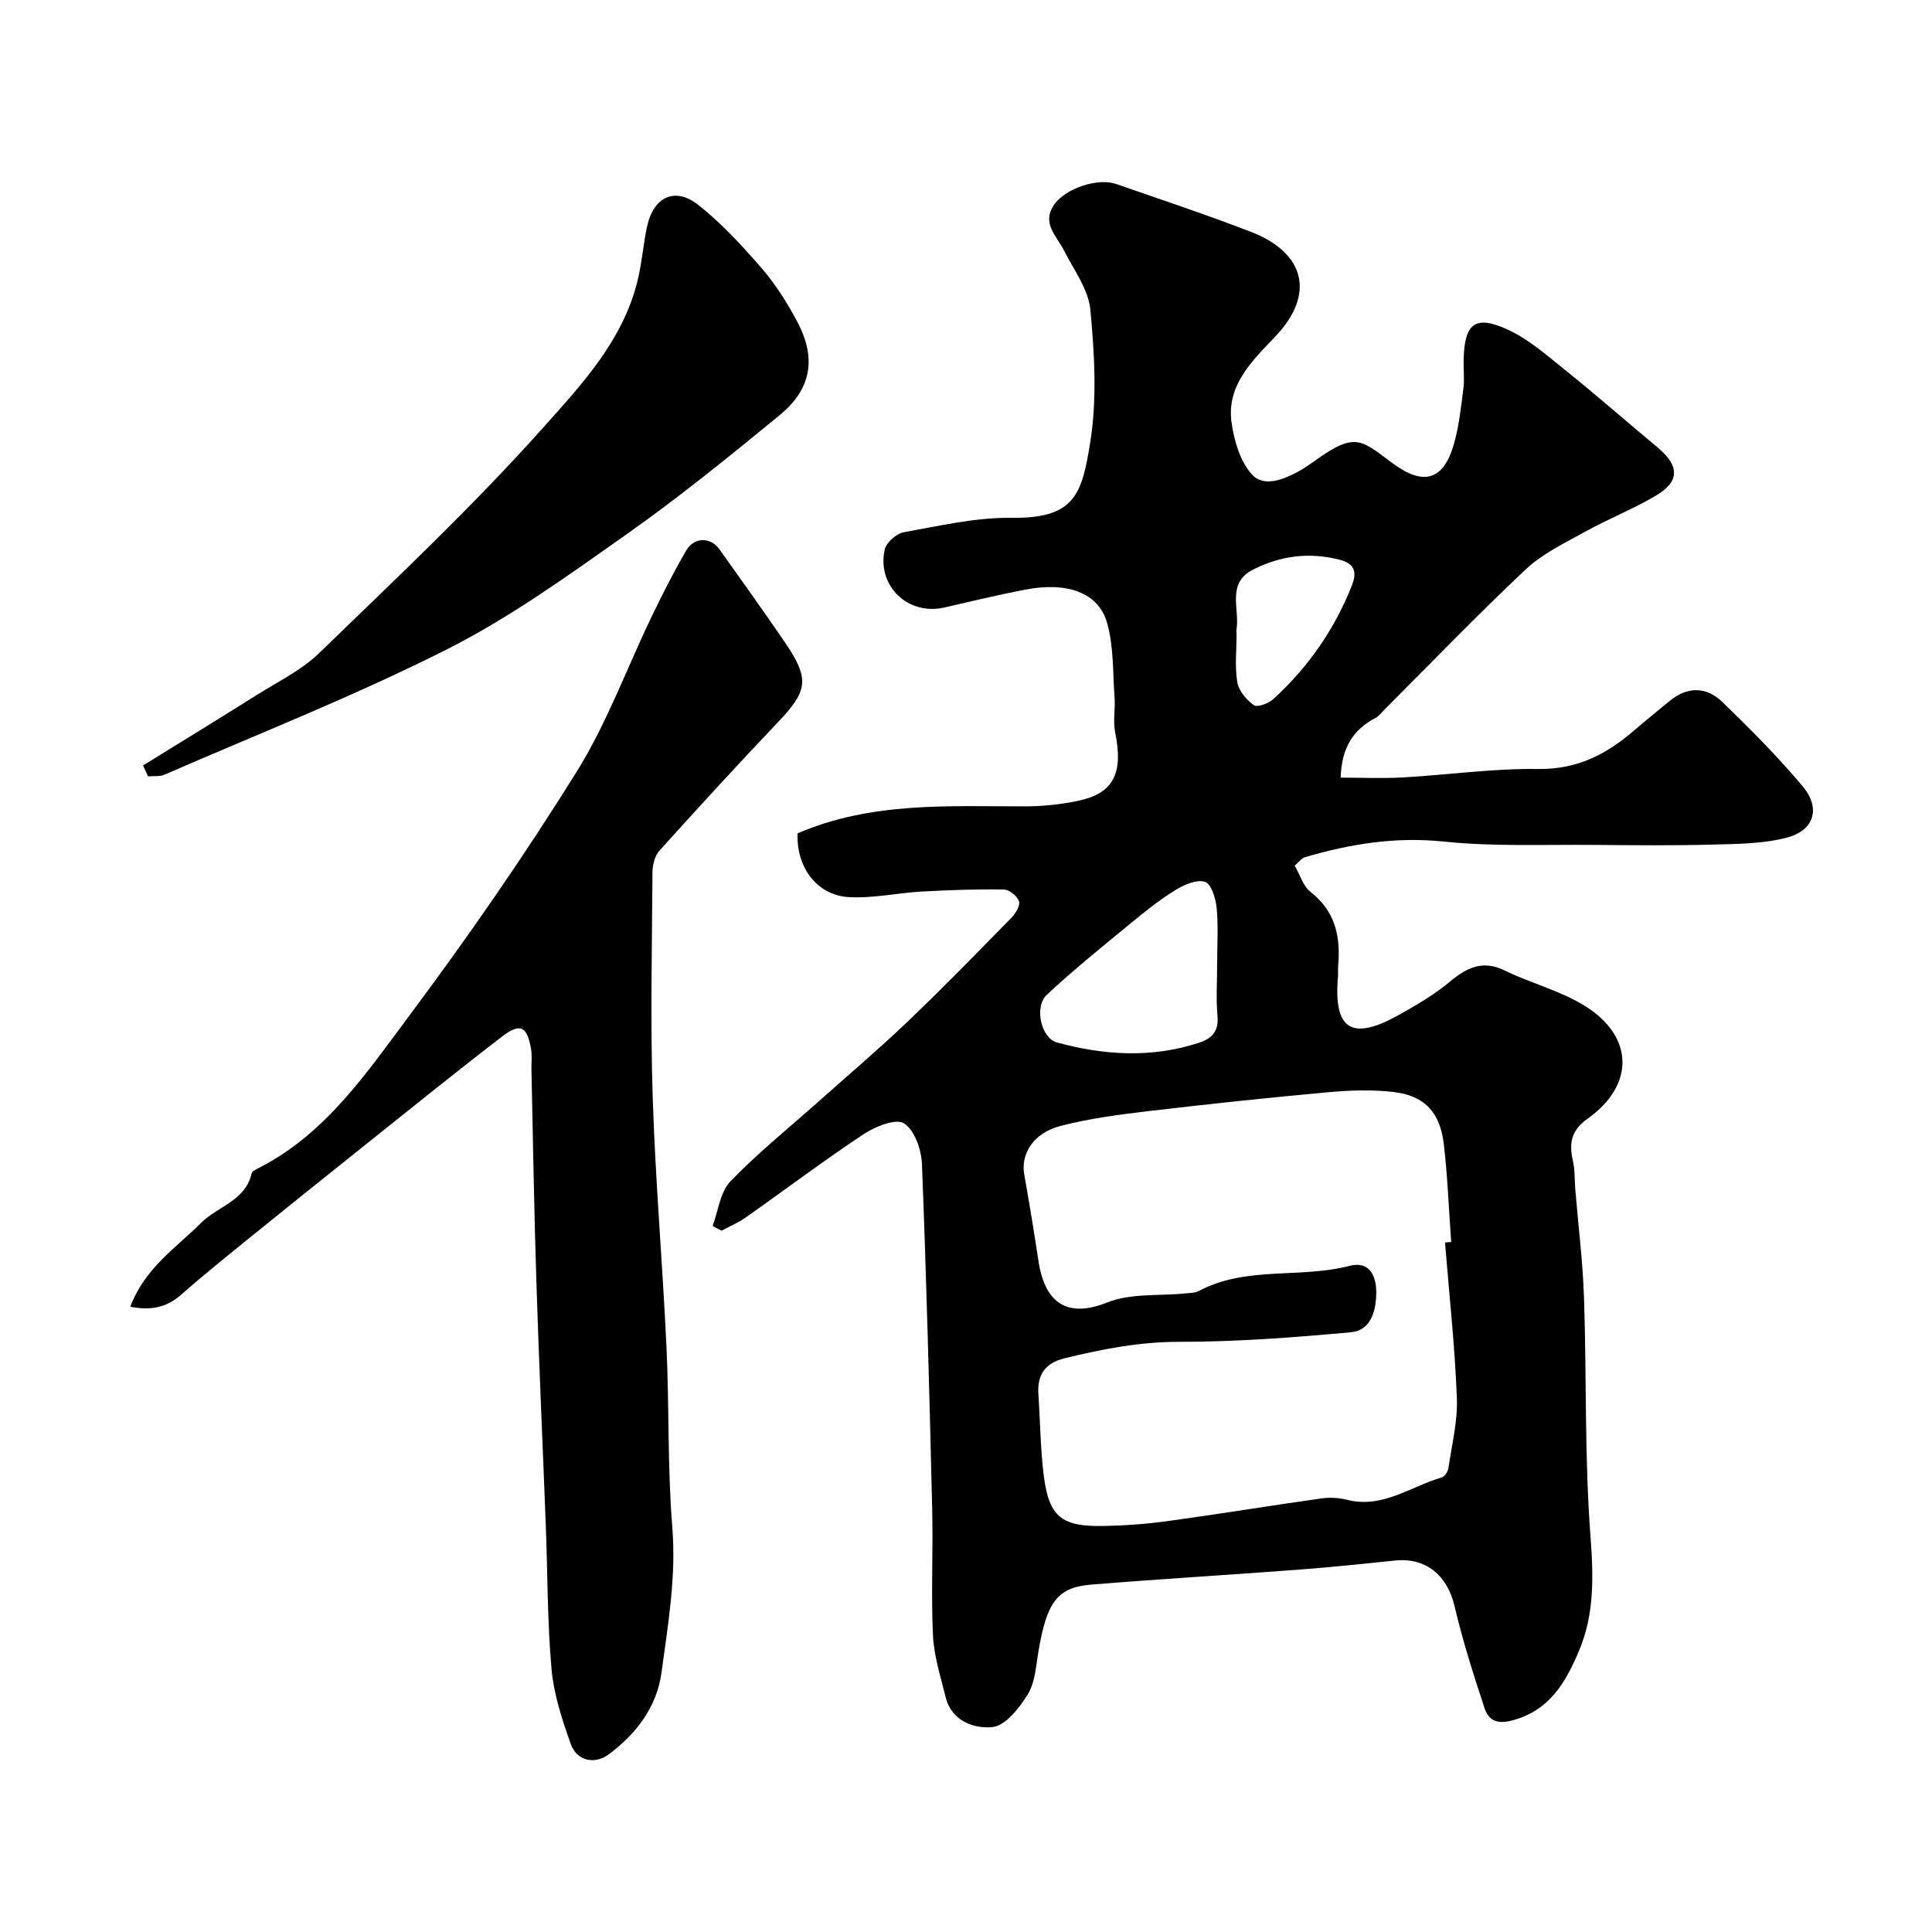
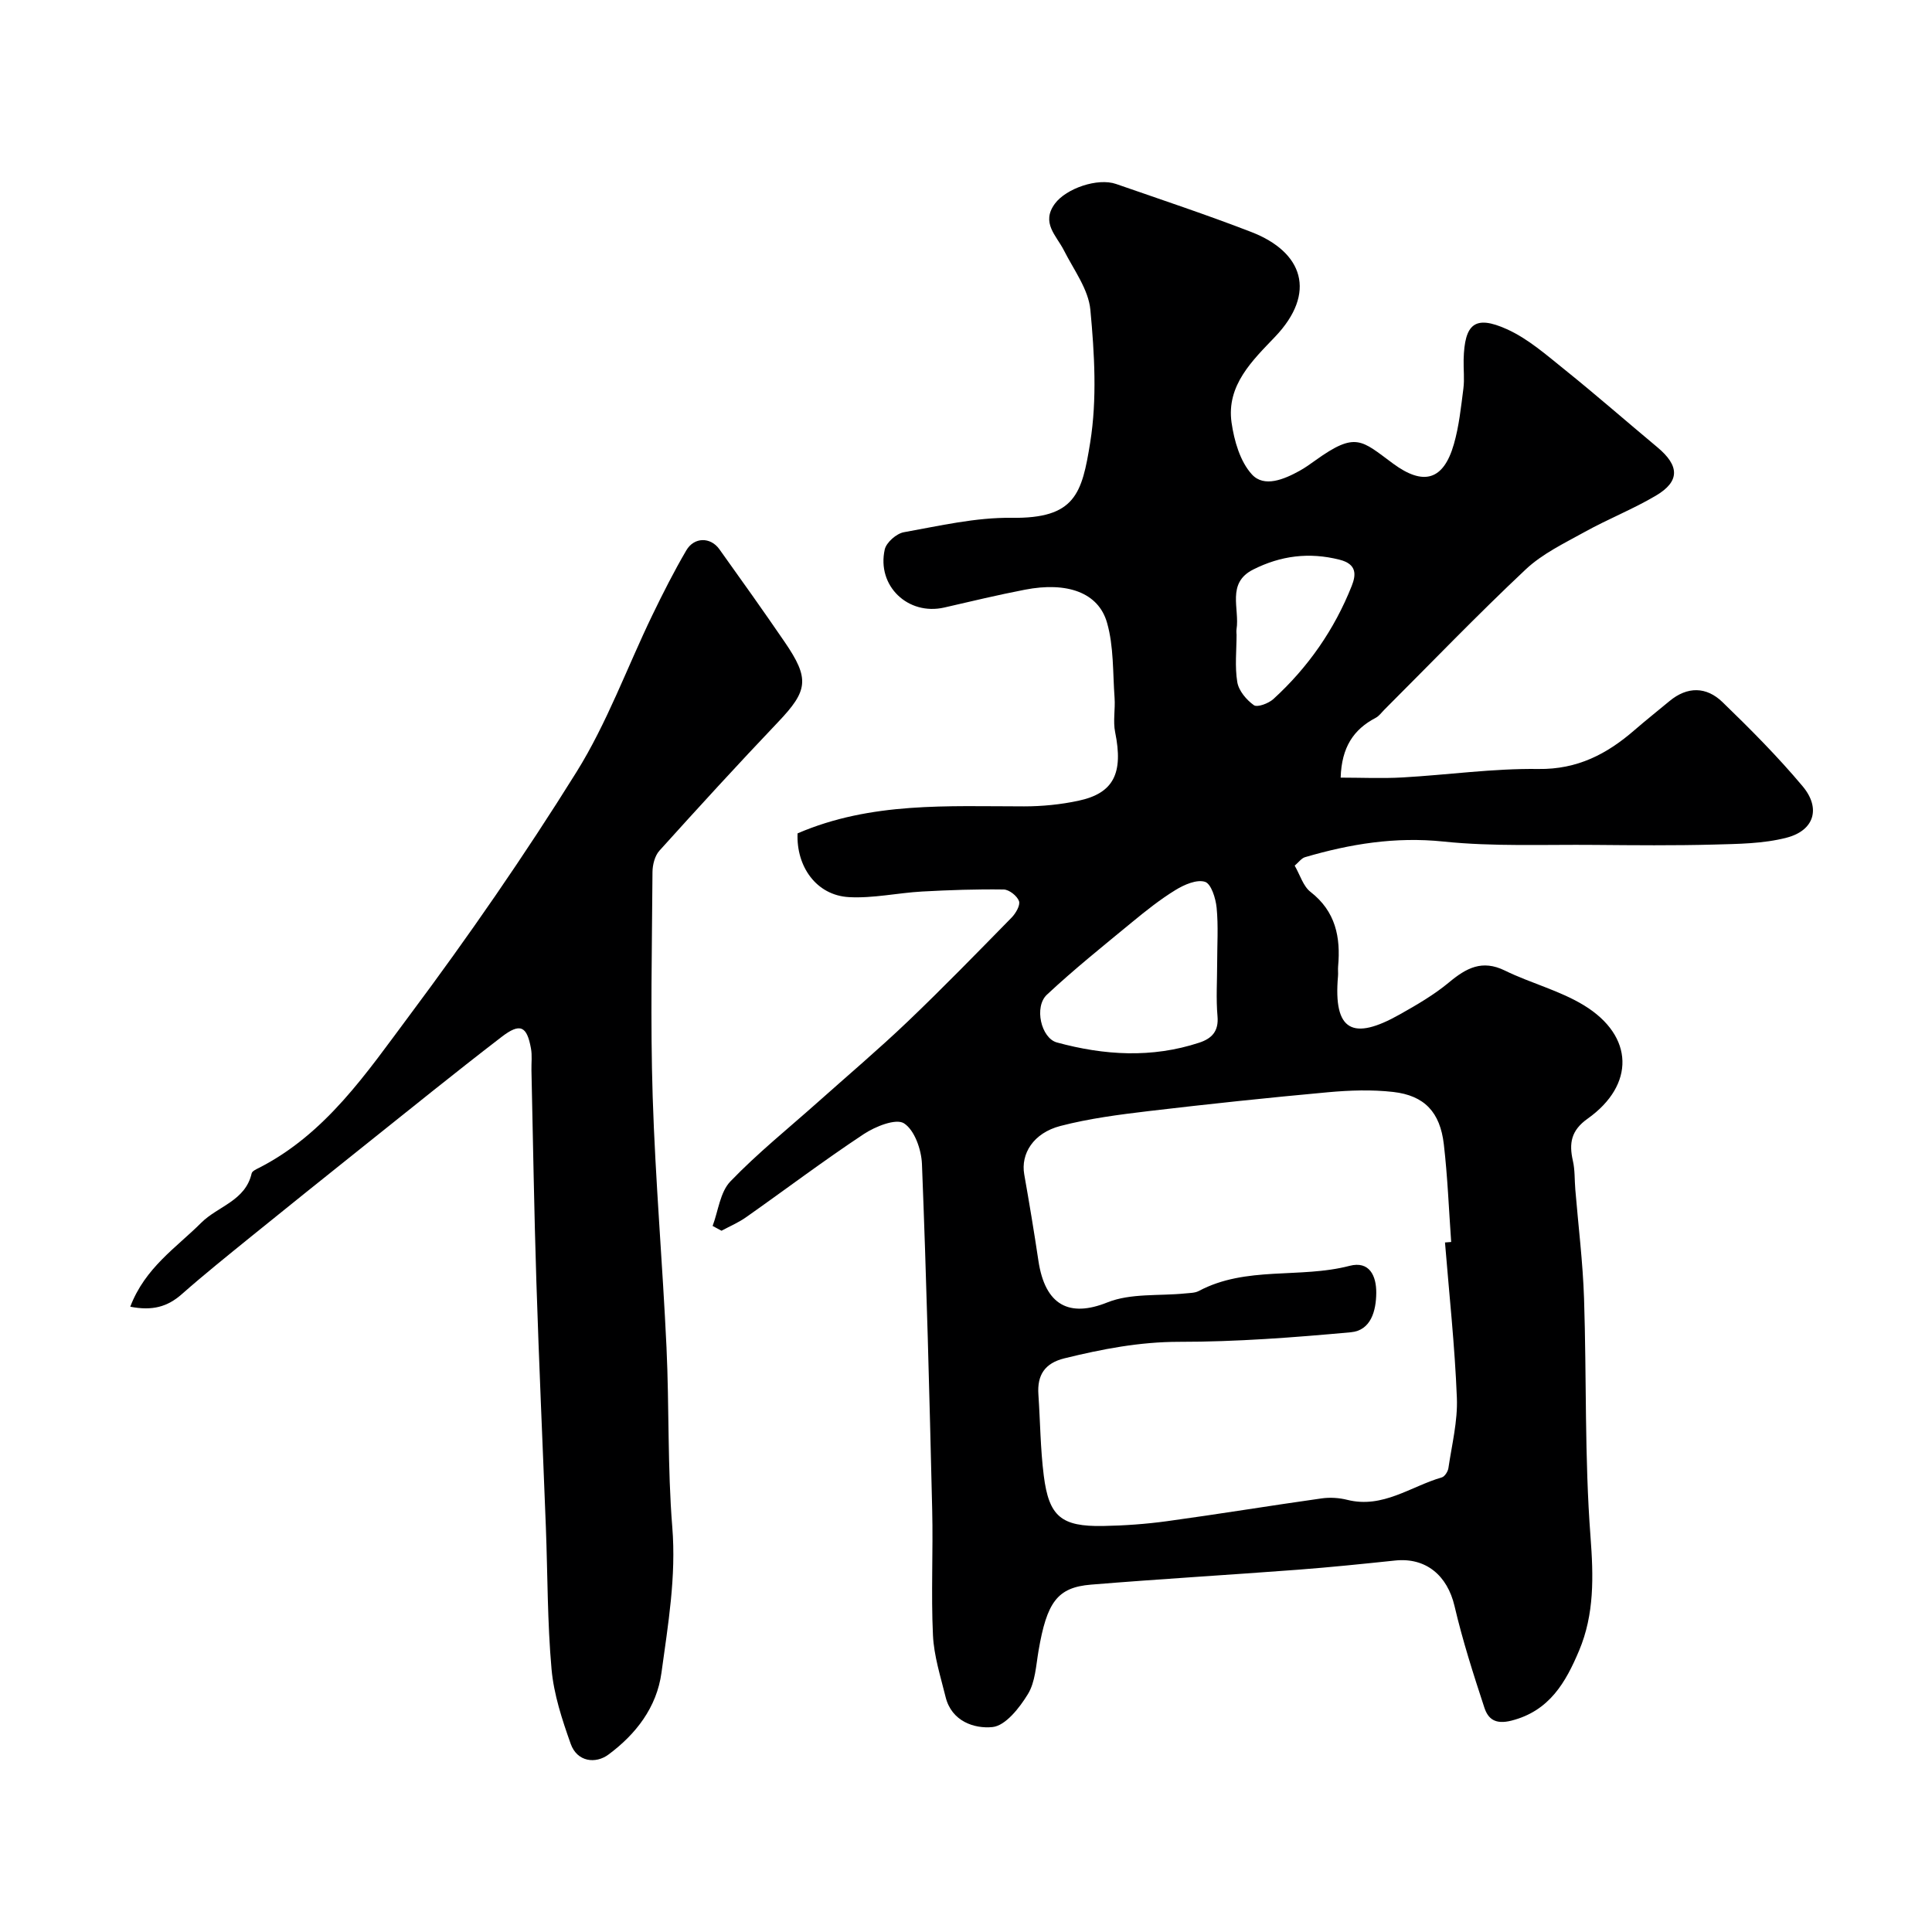
<svg xmlns="http://www.w3.org/2000/svg" enable-background="new 0 0 400 400" viewBox="0 0 400 400">
  <g fill="#000001">
    <path d="m147.54 253.82c1.17-3.12 1.55-7 3.67-9.21 5.63-5.86 12.02-10.99 18.1-16.41 6.21-5.54 12.56-10.92 18.57-16.65 7.35-7.02 14.44-14.31 21.56-21.57.86-.88 1.84-2.56 1.53-3.42-.39-1.08-2.05-2.39-3.18-2.4-5.63-.08-11.26.11-16.88.42-5.06.28-10.14 1.44-15.15 1.16-6.79-.38-10.93-6.4-10.63-13.2 15.23-6.56 31.1-5.59 46.89-5.59 3.75 0 7.58-.38 11.24-1.16 7.35-1.56 9.34-5.73 7.62-14.19-.47-2.29.05-4.76-.12-7.13-.38-5.2-.15-10.61-1.56-15.54-1.78-6.27-8.29-8.53-17-6.84-5.59 1.08-11.14 2.41-16.69 3.69-7.49 1.72-14.03-4.46-12.33-12.03.33-1.45 2.43-3.29 3.96-3.56 7.39-1.32 14.87-3.08 22.3-2.98 13.15.17 14.57-4.95 16.28-15.64 1.43-8.94.88-18.34.03-27.42-.39-4.24-3.44-8.28-5.48-12.32-1.56-3.08-4.79-5.71-1.86-9.67 2.34-3.16 8.87-5.39 12.66-4.07 9.35 3.25 18.76 6.37 27.99 9.94 10.72 4.14 13.63 12.59 4.91 21.72-4.65 4.87-10.09 10.02-8.99 17.74.54 3.76 1.77 8.07 4.22 10.74 2.53 2.76 6.65 1.02 9.86-.75 1.14-.63 2.21-1.4 3.27-2.16 8.39-6.02 9.51-4.19 16.09.66 6.27 4.62 10.43 3.52 12.59-4.02 1.07-3.72 1.47-7.65 1.97-11.52.25-1.97 0-3.99.05-5.99.18-7.42 2.33-9.27 8.94-6.3 4.41 1.98 8.24 5.38 12.08 8.46 6.47 5.2 12.71 10.67 19.08 15.98 4.61 3.84 4.71 7.07-.3 10.03-4.73 2.8-9.9 4.83-14.71 7.5-4.24 2.35-8.79 4.52-12.25 7.78-10 9.4-19.52 19.31-29.24 29.02-.59.59-1.1 1.33-1.81 1.7-4.59 2.4-7.06 6.1-7.25 12.38 4.27 0 8.57.2 12.83-.04 9.37-.53 18.74-1.88 28.1-1.75 8.08.11 14.2-3.09 19.92-8.06 2.36-2.05 4.81-3.98 7.21-5.98 3.73-3.11 7.68-3.02 11 .2 5.76 5.57 11.44 11.28 16.58 17.41 3.82 4.55 2.42 9.16-3.3 10.65-4.84 1.26-10.05 1.29-15.11 1.43-8.2.22-16.41.14-24.62.07-10.46-.1-20.99.38-31.35-.7-9.95-1.03-19.29.5-28.64 3.24-.73.21-1.29 1.03-2.14 1.75 1.13 1.96 1.76 4.26 3.27 5.43 5.22 4.05 6.27 9.4 5.72 15.45-.06.66.04 1.34-.02 2-1.01 11.49 3.13 13.37 12.78 7.93 3.54-1.99 7.12-4.07 10.23-6.66 3.56-2.96 6.83-4.73 11.53-2.43 5.37 2.63 11.36 4.13 16.41 7.22 10.35 6.33 10.57 16.46.73 23.45-3.43 2.43-3.88 5.09-3.05 8.73.44 1.91.33 3.94.5 5.92.62 7.52 1.56 15.04 1.81 22.57.54 16.45.09 32.96 1.34 49.35.62 8.22.81 16.03-2.37 23.57-2.75 6.52-6.11 12.49-14.01 14.49-3.33.84-4.82-.33-5.6-2.7-2.28-6.93-4.51-13.9-6.17-21-1.49-6.37-5.94-10.12-12.31-9.45-6.68.7-13.37 1.39-20.07 1.9-14.29 1.08-28.6 1.92-42.88 3.09-7 .57-9.16 3.64-10.88 13.74-.52 3.04-.67 6.43-2.19 8.92-1.73 2.84-4.64 6.56-7.34 6.83-3.73.38-8.46-1.17-9.7-6.21-1.04-4.23-2.42-8.5-2.62-12.8-.41-8.65.05-17.33-.16-25.99-.57-23.87-1.18-47.74-2.12-71.59-.12-2.97-1.53-7.01-3.72-8.41-1.67-1.06-5.93.65-8.31 2.22-8.3 5.49-16.25 11.5-24.39 17.23-1.57 1.11-3.38 1.87-5.08 2.79-.63-.34-1.24-.66-1.84-.99zm151.63 3.42c.43-.03.85-.07 1.28-.1-.48-6.74-.74-13.51-1.52-20.22-.77-6.66-4.01-10.1-10.46-10.84-4.46-.51-9.05-.35-13.54.06-12.39 1.13-24.76 2.44-37.11 3.9-6.13.73-12.32 1.53-18.28 3.08-5.61 1.46-8.24 5.77-7.48 10.04 1.05 5.94 2.04 11.89 2.93 17.85 1.39 9.3 6.44 11.79 14.28 8.64 4.84-1.94 10.72-1.31 16.12-1.86.95-.1 2-.08 2.8-.5 9.82-5.23 20.95-2.53 31.22-5.21 4.14-1.08 5.56 2.1 5.53 5.6-.03 3.72-1.1 7.77-5.26 8.15-11.82 1.08-23.7 1.99-35.56 1.98-8.19 0-15.94 1.5-23.75 3.42-4.07 1-5.66 3.47-5.38 7.49.38 5.59.41 11.23 1.11 16.78 1.07 8.49 3.63 10.59 12.28 10.44 4.43-.08 8.89-.4 13.28-1 10.67-1.46 21.29-3.21 31.95-4.71 1.74-.25 3.64-.13 5.34.3 7.35 1.84 13.13-2.79 19.56-4.65.61-.18 1.27-1.22 1.37-1.94.71-4.83 1.94-9.71 1.75-14.52-.42-10.73-1.59-21.45-2.46-32.18zm-47.17-57.83c0-3.83.26-7.68-.11-11.47-.19-1.95-1.13-4.97-2.41-5.37-1.71-.54-4.31.59-6.11 1.7-3.18 1.95-6.14 4.31-9.03 6.69-5.95 4.9-11.97 9.73-17.59 14.98-2.7 2.52-1.2 9 2.07 9.89 9.79 2.67 19.66 3.28 29.48.04 2.6-.86 4.05-2.36 3.77-5.48-.32-3.64-.07-7.32-.07-10.98zm4-68.12h.02c0 3.33-.39 6.72.15 9.95.3 1.78 1.89 3.66 3.43 4.76.71.51 3.04-.36 4.04-1.27 7.18-6.55 12.63-14.38 16.22-23.42.9-2.28 1.12-4.51-2.52-5.43-6.32-1.6-12.19-.83-17.87 2.03-5.6 2.81-2.78 8.12-3.46 12.38-.05.33-.01.67-.01 1z" />
    <path d="m26.97 270.54c3.07-8.08 9.52-12.22 14.69-17.38 3.43-3.43 9.14-4.52 10.44-10.22.1-.46.9-.84 1.45-1.11 13.9-7.07 22.36-19.72 31.23-31.6 12.18-16.32 23.81-33.12 34.58-50.4 6.32-10.14 10.46-21.62 15.69-32.45 2.2-4.55 4.49-9.07 7.04-13.43 1.62-2.78 5.01-2.8 6.84-.25 4.55 6.36 9.09 12.73 13.51 19.19 5.25 7.66 4.85 10.1-1.36 16.62-8.32 8.74-16.47 17.65-24.55 26.61-.96 1.06-1.43 2.93-1.44 4.43-.1 15.49-.45 31 .04 46.47.55 17.31 2.05 34.59 2.86 51.89.58 12.42.2 24.9 1.2 37.27.83 10.26-.88 20.16-2.24 30.14-.98 7.2-5.33 12.76-10.97 16.94-2.66 1.98-6.49 1.53-7.82-2.21-1.78-5.01-3.5-10.23-3.97-15.48-.87-9.71-.8-19.51-1.17-29.28-.65-16.98-1.43-33.97-1.97-50.95-.47-14.59-.69-29.19-1.02-43.78-.03-1.5.17-3.03-.1-4.49-.84-4.65-2.23-5.35-6.08-2.39-9.73 7.48-19.28 15.21-28.87 22.87-7.68 6.13-15.35 12.28-22.98 18.46-4.84 3.93-9.71 7.83-14.39 11.96-2.96 2.6-6.07 3.46-10.64 2.57z" />
-     <path d="m29.62 158.48c7.83-4.85 15.7-9.65 23.49-14.56 4.41-2.78 9.28-5.13 12.96-8.7 15.67-15.19 31.62-30.18 46.15-46.42 8.19-9.16 17.09-18.59 19.95-31.42.78-3.48 1.05-7.06 1.81-10.54 1.34-6.08 5.76-8.22 10.57-4.43 4.86 3.82 9.12 8.48 13.19 13.18 2.85 3.29 5.23 7.09 7.28 10.94 4.07 7.61 3.02 14-3.64 19.46-10.38 8.5-20.81 16.99-31.77 24.71-11.98 8.45-24.02 17.14-37.04 23.72-19.03 9.61-38.95 17.45-58.52 25.97-.99.43-2.26.24-3.4.35-.34-.76-.68-1.51-1.03-2.26z" />
  </g>
</svg>